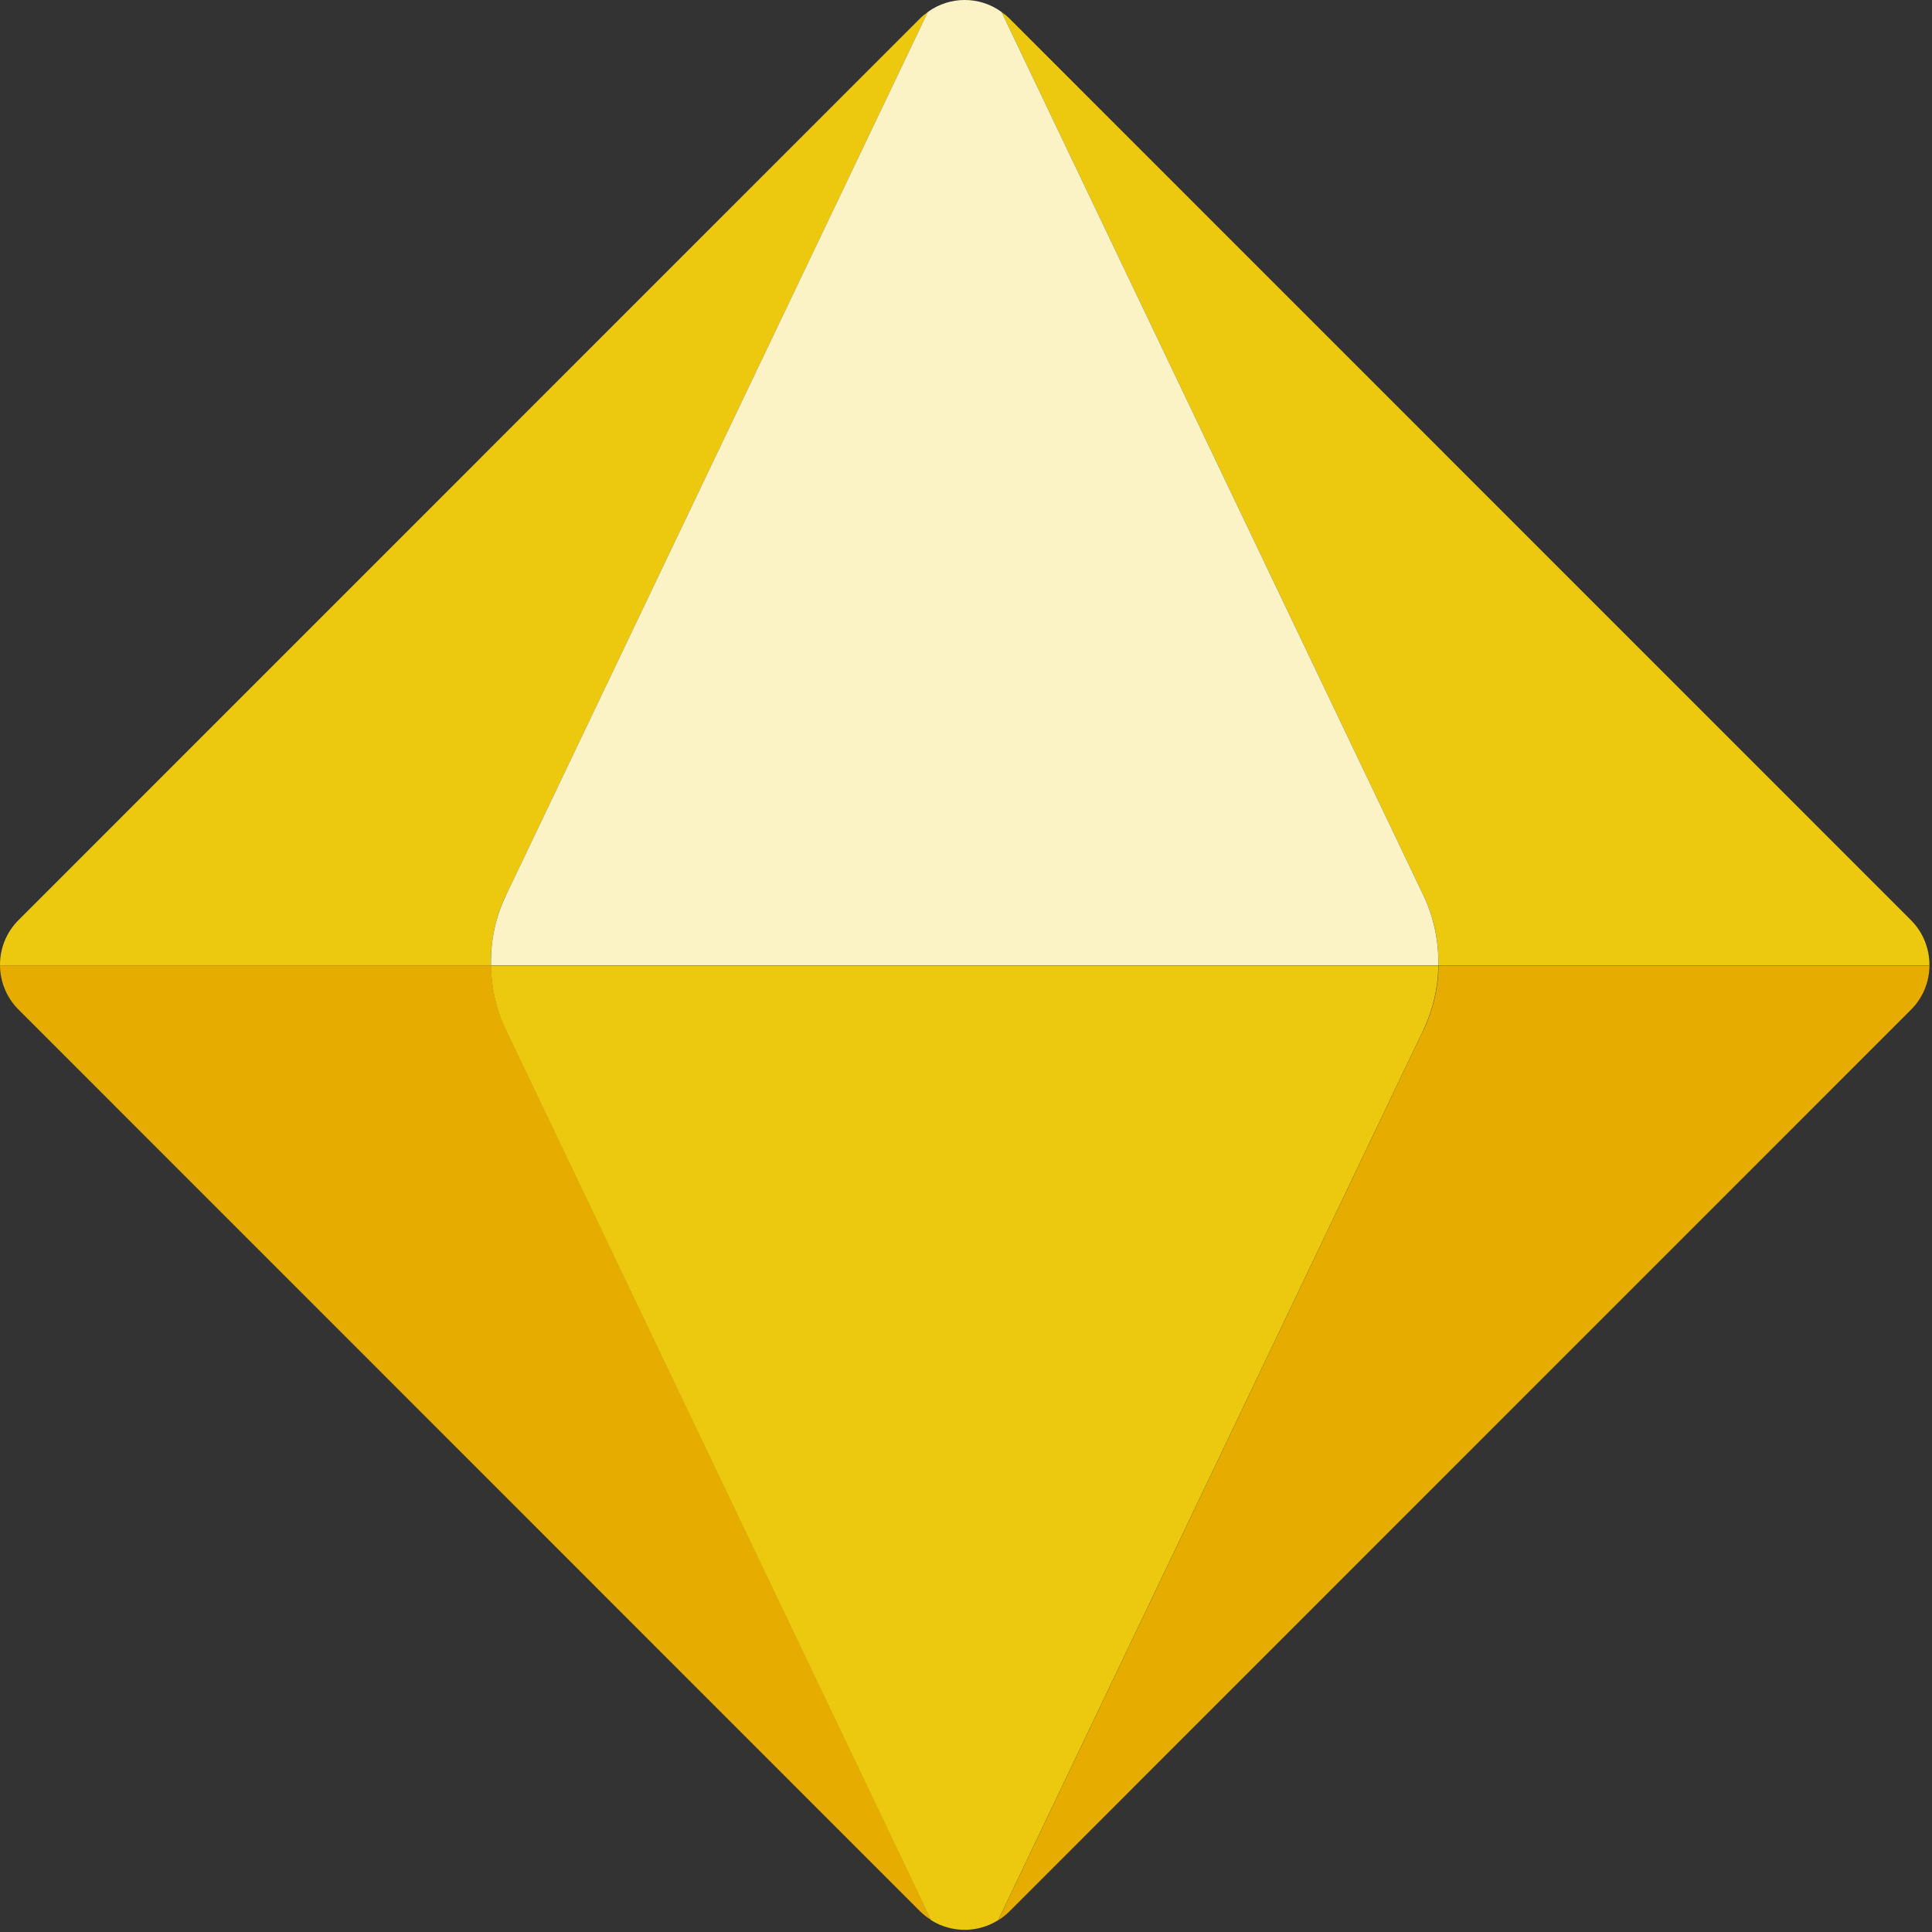
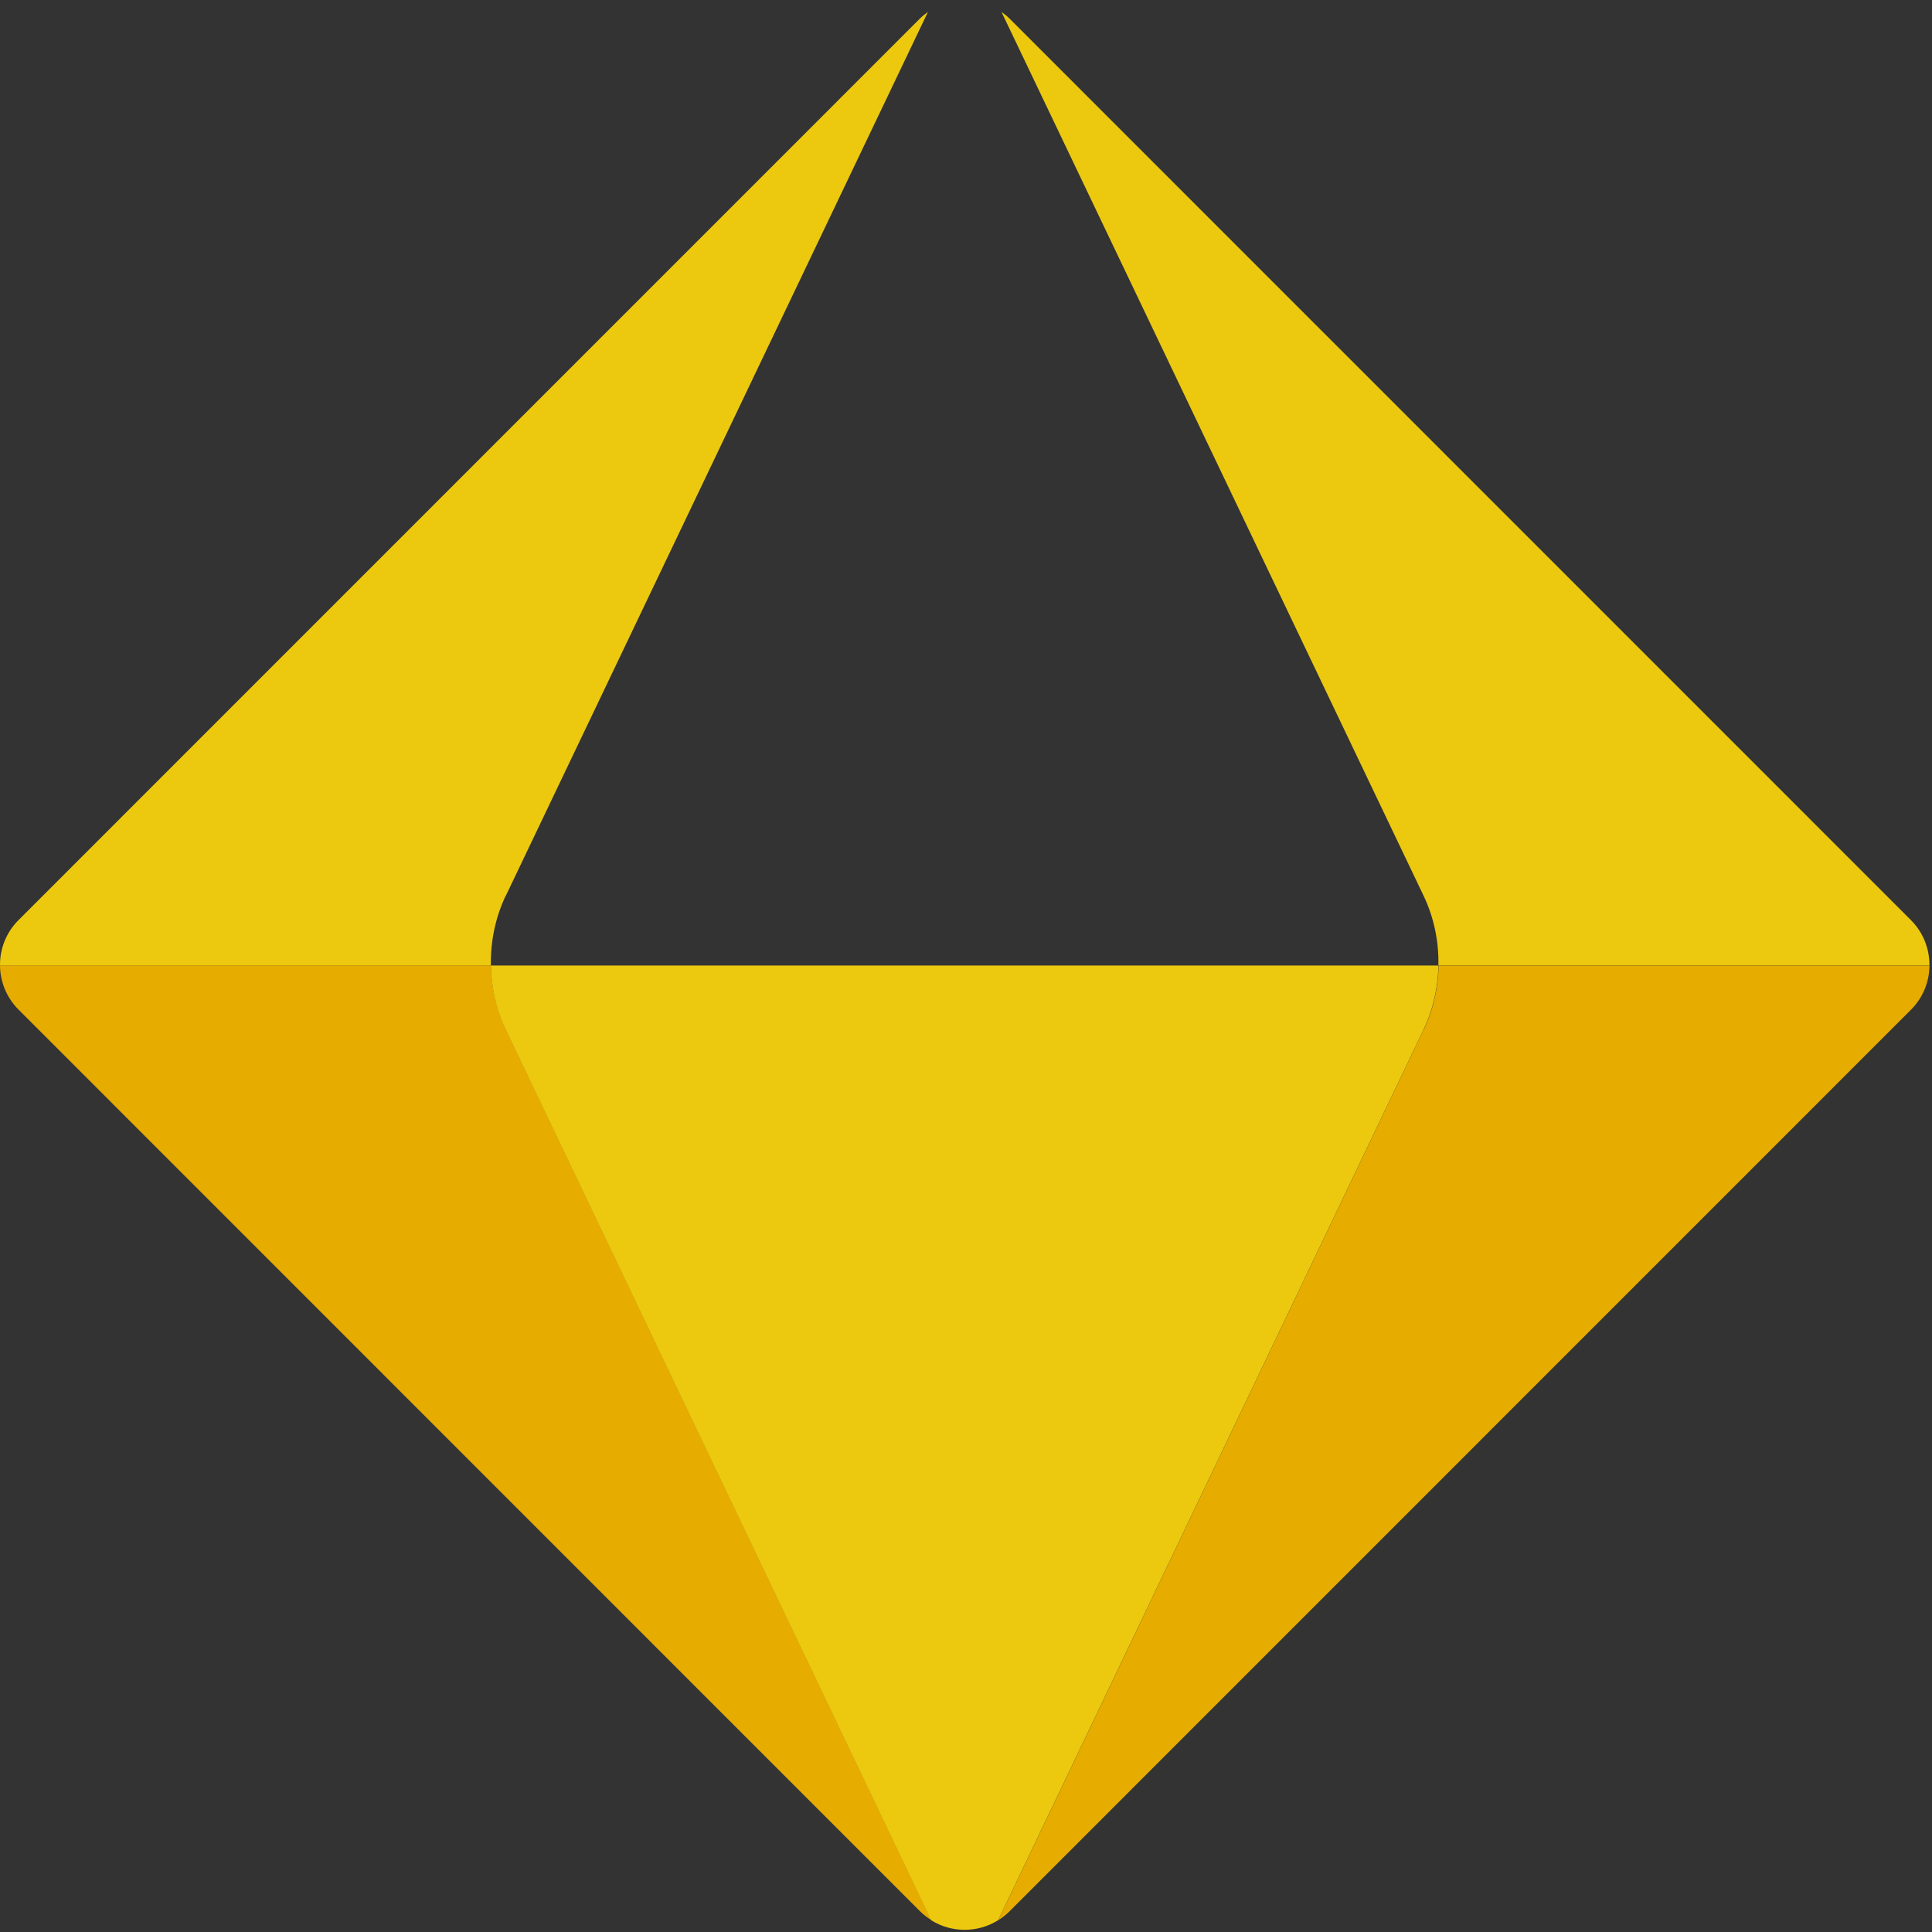
<svg xmlns="http://www.w3.org/2000/svg" fill="none" height="100%" overflow="visible" preserveAspectRatio="none" style="display: block;" viewBox="0 0 45 45" width="100%">
  <rect x="0" y="0" width="45" height="45" fill="#333333" stroke="none" />
  <g id="Achievement_award01_icon">
    <path d="M33.506 22.485H44.94C44.943 22.105 44.799 21.721 44.509 21.431L23.51 0.429C23.453 0.372 23.39 0.324 23.327 0.279L33.156 20.859C33.401 21.371 33.515 21.928 33.503 22.485H33.506Z" fill="#ECC90F" id="Vector" />
    <path d="M11.784 20.859L21.613 0.279C21.55 0.324 21.487 0.372 21.43 0.429L0.431 21.431C0.141 21.721 -0.003 22.102 -1.37933e-05 22.485H11.433C11.424 21.928 11.538 21.371 11.78 20.859H11.784Z" fill="#ECC90F" id="Vector_2" />
-     <path d="M11.433 22.484H33.503C33.512 21.927 33.398 21.37 33.156 20.859L23.327 0.278C22.815 -0.093 22.124 -0.093 21.612 0.278L11.783 20.859C11.537 21.37 11.424 21.927 11.436 22.484H11.433Z" fill="#FBF3C5" id="Vector_3" />
    <path d="M33.158 23.983L23.251 44.725C23.344 44.668 23.43 44.602 23.511 44.521L44.51 23.519C44.795 23.234 44.938 22.863 44.941 22.489H33.508C33.499 23.001 33.385 23.513 33.161 23.983H33.158Z" fill="#E6AC00" id="Vector_4" />
    <path d="M21.43 44.518C21.511 44.598 21.598 44.664 21.69 44.721L11.783 23.979C11.559 23.509 11.445 22.997 11.436 22.486H-5.96046e-05C0.003 22.857 0.147 23.231 0.431 23.515L21.43 44.518Z" fill="#E6AC00" id="Vector_5" />
    <path d="M33.506 22.489H11.433C11.442 23.001 11.555 23.513 11.78 23.983L21.687 44.725C22.163 45.024 22.773 45.024 23.249 44.725L33.156 23.983C33.38 23.513 33.494 23.001 33.503 22.489H33.506Z" fill="#ECC90F" id="Vector_6" />
  </g>
</svg>